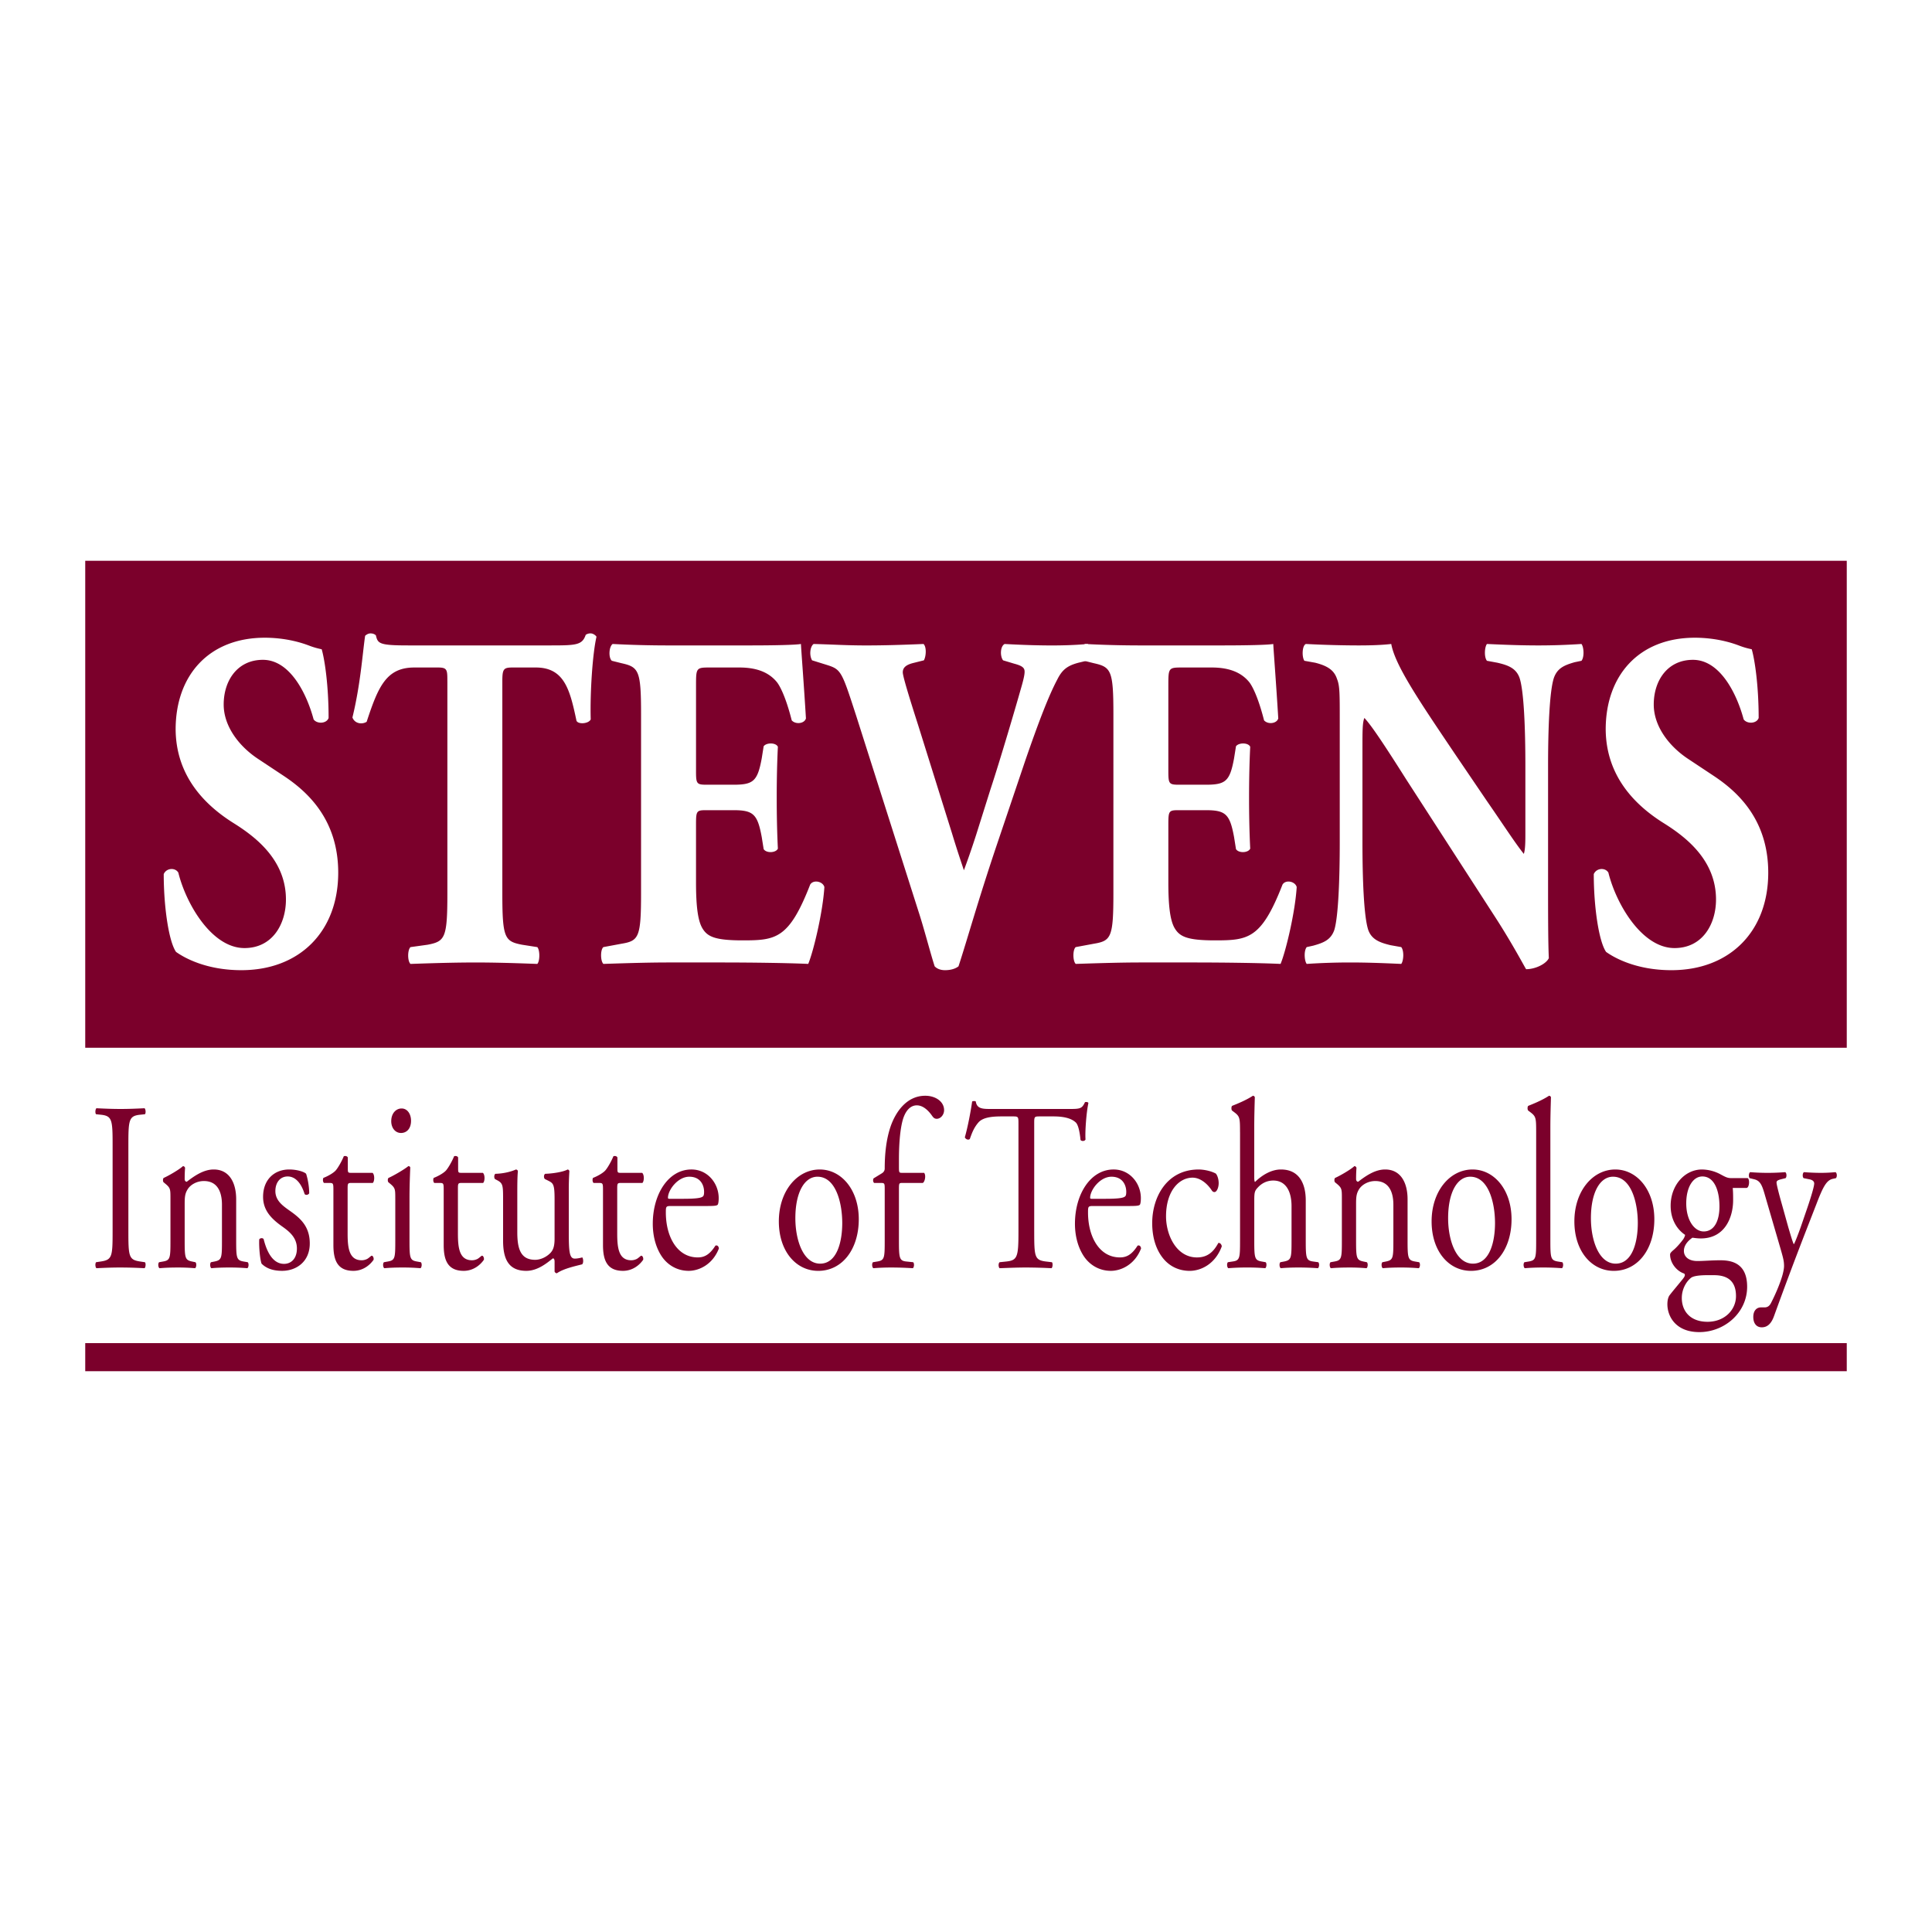
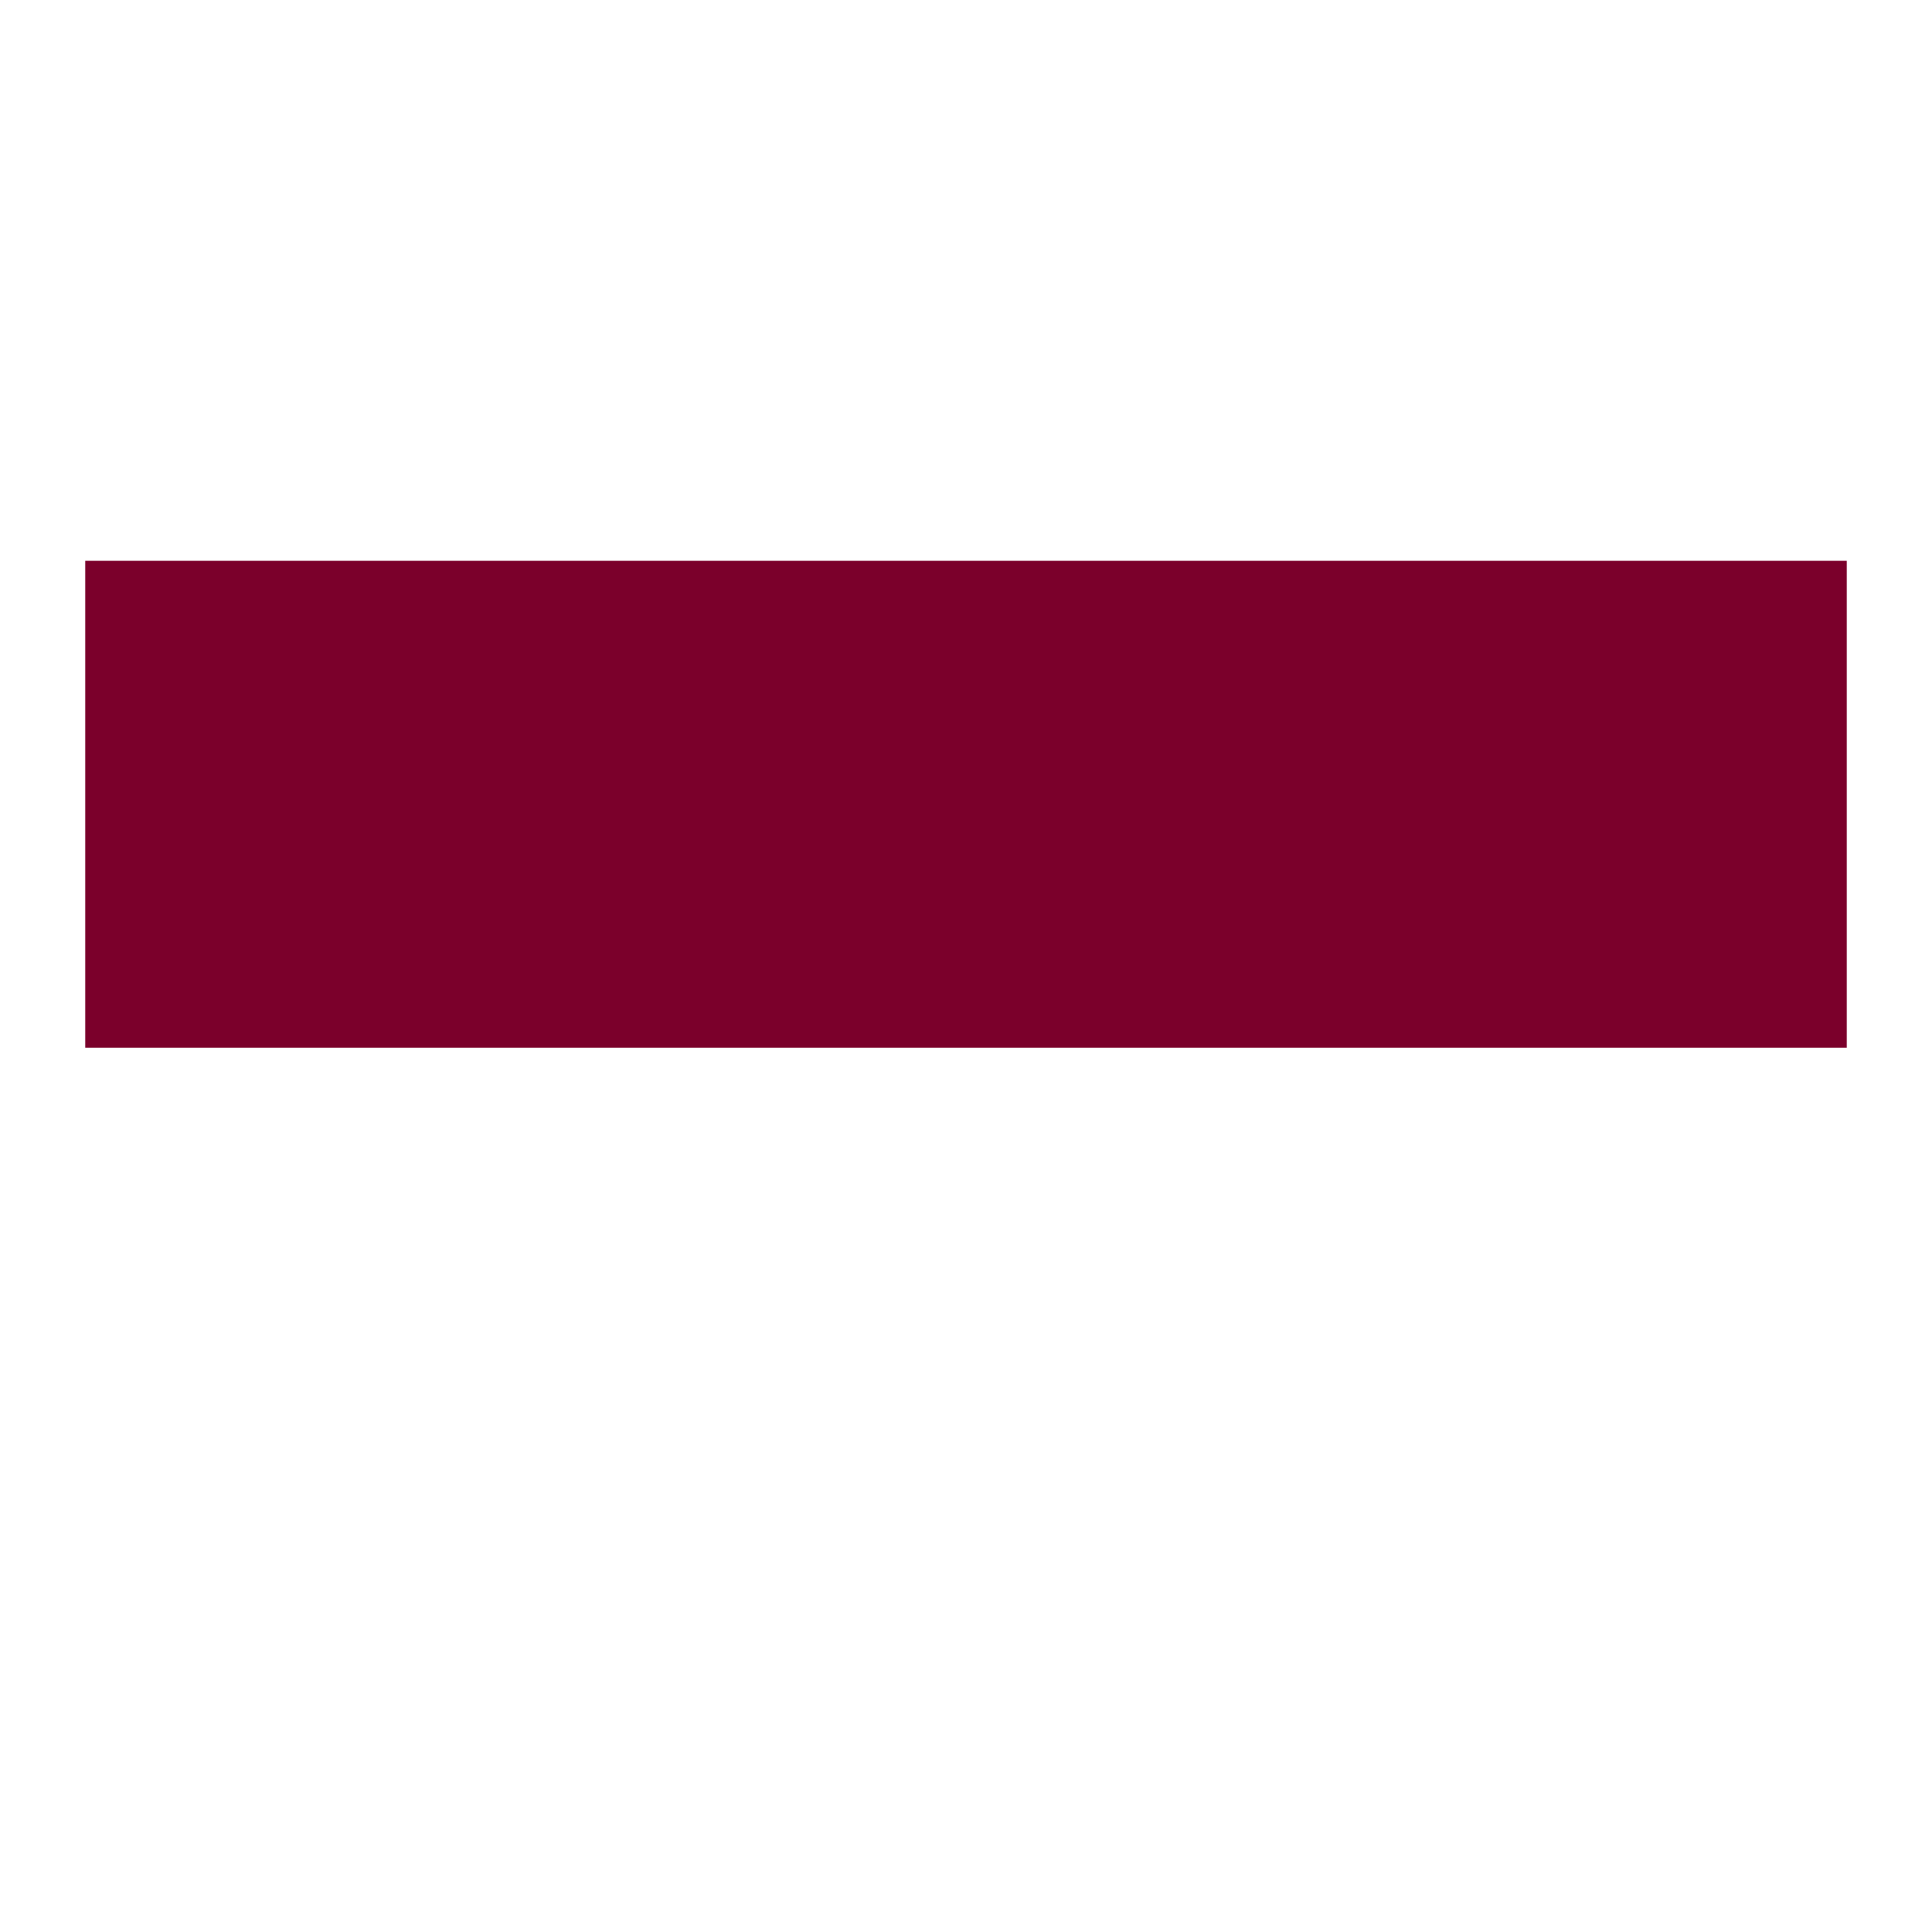
<svg xmlns="http://www.w3.org/2000/svg" width="2500" height="2500" viewBox="0 0 192.756 192.756">
  <g fill-rule="evenodd" clip-rule="evenodd">
-     <path fill="#fff" d="M0 0h192.756v192.756H0V0z" />
+     <path fill="#fff" d="M0 0h192.756v192.756H0V0" />
    <path fill="#7b002b" d="M184.252 104.535H8.504V55.949h175.748v48.586z" />
-     <path d="M24.081 96.795c-3.527 0-5.713-1.247-6.518-1.823-.729-1.054-1.228-4.505-1.228-7.764.269-.623 1.15-.672 1.457-.145.767 3.116 3.335 7.525 6.595 7.525 2.837 0 4.141-2.444 4.141-4.841 0-3.882-2.915-6.183-5.215-7.621-2.761-1.726-5.751-4.602-5.79-9.347 0-5.416 3.336-9.154 8.896-9.154 1.265 0 2.837.192 4.371.768a7.67 7.67 0 0 0 1.305.383c.306 1.055.689 3.643.689 6.855-.192.574-1.15.623-1.495.143-.652-2.444-2.301-5.943-5.062-5.943-2.53 0-3.91 2.061-3.91 4.458 0 2.205 1.572 4.218 3.489 5.464l2.531 1.678c2.377 1.582 5.407 4.362 5.407 9.634 0 5.894-3.873 9.73-9.663 9.73zM44.633 67.988c0-1.15 0-1.391-.92-1.391h-2.378c-2.799 0-3.604 1.918-4.754 5.417-.46.288-1.188.191-1.418-.432.805-3.307.997-6.279 1.265-8.148.154-.144.346-.24.537-.24s.384.048.537.193c.192.814.307 1.006 3.221 1.006h14.264c2.531 0 3.106-.048 3.451-1.055a.808.808 0 0 1 .498-.144c.23 0 .499.193.576.335-.383 1.63-.652 5.513-.576 8.244-.191.432-1.227.528-1.418.145-.652-3.067-1.189-5.321-4.065-5.321h-2.3c-.92 0-1.035.145-1.035 1.391v21.137c0 4.458.23 4.793 1.955 5.129l1.534.24c.269.288.269 1.39 0 1.678-2.492-.096-4.409-.144-6.135-.144-1.84 0-3.834.048-6.518.144-.307-.288-.307-1.39 0-1.678l1.725-.24c1.725-.335 1.956-.671 1.956-5.129V67.988h-.002zM69.442 76.855c0 1.341.038 1.437 1.074 1.437h2.645c1.994 0 2.416-.335 2.838-2.635l.191-1.199c.269-.383 1.228-.383 1.419.048-.077 1.534-.115 3.26-.115 5.081s.039 3.546.115 5.08c-.191.432-1.15.479-1.419.048l-.191-1.199c-.422-2.3-.844-2.684-2.838-2.684h-2.645c-1.036 0-1.074.048-1.074 1.486v5.704c0 2.204.153 3.738.613 4.553.498.862 1.227 1.246 4.026 1.246 3.336 0 4.639-.143 6.749-5.56.307-.527 1.266-.335 1.419.24-.154 2.492-1.074 6.375-1.611 7.669-2.032-.096-5.713-.144-8.857-.144h-4.985c-1.84 0-3.719.048-6.594.144-.308-.288-.308-1.438 0-1.678l1.802-.335c1.725-.288 1.955-.623 1.955-5.033V71.247c0-4.361-.23-4.697-1.955-5.08l-.959-.24c-.345-.288-.307-1.39.077-1.678 1.802.096 3.681.145 5.521.145h8.129c2.454 0 4.64-.048 5.138-.145.039.767.307 4.218.499 7.429-.153.527-1.036.624-1.419.191-.422-1.677-.958-3.115-1.457-3.786-.729-.91-1.879-1.486-3.758-1.486h-3.067c-1.265 0-1.265.096-1.265 1.87v8.388h-.001zM99.504 84.14c-1.957 5.8-2.991 9.586-3.874 12.27-.306.24-.767.385-1.342.385-.46 0-.805-.145-1.036-.385-.421-1.293-1.074-3.834-1.61-5.464l-6.211-19.507c-1.572-4.841-1.496-4.648-3.336-5.224l-1.074-.335c-.306-.528-.192-1.39.154-1.63 1.956.048 3.221.145 5.215.145 1.764 0 3.412-.048 5.751-.145.307.288.269 1.199.038 1.63l-1.149.288c-.69.191-.959.479-.959.911 0 .383.613 2.396 1.534 5.272l3.375 10.784c.537 1.774.92 2.876 1.188 3.69.306-.814.767-2.108 1.227-3.546l1.418-4.506c.998-3.019 2.57-8.387 3.029-10.017.27-.911.383-1.438.383-1.726 0-.335-.113-.574-1.035-.814l-1.111-.335c-.307-.383-.307-1.39.154-1.63 1.801.096 3.258.145 4.715.145 1.305 0 2.455-.048 3.566-.145.307.191.346 1.342.078 1.63l-.998.24c-1.074.287-1.611.671-2.109 1.678-.842 1.581-1.84 4.169-3.182 8.052l-2.799 8.289z" fill="#fff" />
-     <path d="M116.566 76.855c0 1.341.039 1.437 1.074 1.437h2.645c1.994 0 2.416-.335 2.838-2.635l.191-1.199c.27-.383 1.229-.383 1.42.048-.076 1.534-.115 3.26-.115 5.081s.039 3.546.115 5.08c-.191.432-1.15.479-1.42.048l-.191-1.199c-.422-2.3-.844-2.684-2.838-2.684h-2.645c-1.035 0-1.074.048-1.074 1.486v5.704c0 2.204.152 3.738.613 4.553.5.862 1.229 1.246 4.025 1.246 3.338 0 4.641-.143 6.75-5.56.307-.527 1.266-.335 1.418.24-.152 2.492-1.072 6.375-1.609 7.669-2.033-.096-5.715-.144-8.857-.144h-4.984c-1.84 0-3.721.048-6.596.144-.307-.288-.307-1.438 0-1.678l1.803-.335c1.725-.288 1.955-.623 1.955-5.033V71.247c0-4.361-.23-4.697-1.955-5.08l-.959-.24c-.346-.288-.307-1.39.076-1.678 1.803.096 3.682.145 5.521.145h8.129c2.455 0 4.639-.048 5.139-.145.037.767.307 4.218.498 7.429-.152.527-1.035.624-1.418.191-.424-1.677-.961-3.115-1.457-3.786-.729-.91-1.881-1.486-3.758-1.486h-3.068c-1.266 0-1.266.096-1.266 1.87v8.388zM154.451 87.879c0 3.115 0 6.134.076 7.716-.268.576-1.342 1.102-2.262 1.102-.039 0-1.305-2.444-3.107-5.224l-8.857-13.708c-2.184-3.451-3.49-5.417-4.178-6.135-.191.479-.191 1.293-.191 3.067v9.298c0 3.882.152 7.477.574 8.771.346 1.006 1.227 1.294 2.223 1.535l1.074.191c.307.383.23 1.39 0 1.678-2.07-.096-3.604-.144-5.139-.144a65 65 0 0 0-4.293.144c-.23-.288-.307-1.294 0-1.678l.65-.144c1.037-.288 1.764-.575 2.109-1.582.385-1.294.537-4.889.537-8.771V71.822c0-2.636 0-3.403-.27-4.074-.268-.815-.842-1.293-2.186-1.629l-1.072-.192c-.268-.383-.23-1.533.152-1.678 1.803.096 3.721.145 5.293.145 1.303 0 2.414-.048 3.221-.145.383 2.157 2.875 5.8 6.326 10.928l3.221 4.745c1.725 2.492 2.799 4.17 3.68 5.272.154-.479.154-1.294.154-2.157v-6.614c0-3.882-.154-7.477-.574-8.771-.346-1.006-1.189-1.293-2.223-1.533l-1.037-.192c-.307-.383-.229-1.39 0-1.678 2.07.096 3.566.145 5.137.145 1.42 0 2.801-.048 4.295-.145.23.288.307 1.294 0 1.678l-.689.144c-.996.288-1.725.575-2.07 1.581-.42 1.295-.574 4.89-.574 8.771v11.456zM166.758 96.795c-3.527 0-5.713-1.247-6.518-1.823-.729-1.054-1.229-4.505-1.229-7.764.27-.623 1.152-.672 1.459-.145.768 3.116 3.336 7.525 6.594 7.525 2.838 0 4.143-2.444 4.143-4.841 0-3.882-2.914-6.183-5.215-7.621-2.762-1.726-5.752-4.602-5.791-9.347 0-5.416 3.338-9.154 8.896-9.154 1.266 0 2.838.192 4.371.768.498.191.844.287 1.303.383.307 1.055.691 3.643.691 6.855-.191.574-1.15.623-1.496.143-.652-2.444-2.301-5.943-5.061-5.943-2.531 0-3.91 2.061-3.91 4.458 0 2.205 1.57 4.218 3.488 5.464l2.529 1.678c2.379 1.582 5.406 4.362 5.406 9.634.002 5.894-3.869 9.73-9.66 9.73z" fill="#fff" />
-     <path d="M11.235 114.283c0-2.539-.038-2.947-1.169-3.066l-.479-.049c-.115-.094-.077-.525.038-.598.959.047 1.61.072 2.416.072.767 0 1.418-.025 2.377-.072.115.072.153.504.038.598l-.479.049c-1.131.119-1.169.527-1.169 3.066v8.533c0 2.539.038 2.875 1.169 3.043l.479.072c.115.096.077.527-.038.598a45.48 45.48 0 0 0-2.377-.07c-.806 0-1.457.023-2.416.07-.115-.07-.153-.455-.038-.598l.479-.072c1.131-.168 1.169-.504 1.169-3.043v-8.533zM17.006 119.58c0-.934 0-1.055-.518-1.486l-.172-.143c-.077-.098-.077-.359.02-.432.44-.191 1.533-.814 1.917-1.174.077 0 .172.047.211.168-.039.551-.039.91-.039 1.125 0 .145.077.264.211.264.805-.623 1.707-1.223 2.684-1.223 1.591 0 2.243 1.367 2.243 2.973v4.121c0 1.727.039 1.965.729 2.086l.422.072c.134.119.096.527-.038.598a21.387 21.387 0 0 0-1.803-.07c-.69 0-1.266.023-1.782.07-.135-.07-.173-.479-.039-.598l.364-.072c.709-.145.729-.359.729-2.086v-3.57c0-1.365-.498-2.371-1.802-2.371-.729 0-1.361.383-1.63.838-.249.408-.288.742-.288 1.438v3.666c0 1.727.039 1.941.729 2.086l.345.072c.134.119.096.527-.039.598a19.039 19.039 0 0 0-1.744-.07c-.69 0-1.265.023-1.802.07-.135-.07-.173-.479-.039-.598l.403-.072c.709-.121.728-.359.728-2.086v-4.194zM30.542 117.111c.172.527.307 1.295.307 1.941-.077.168-.365.217-.46.072-.326-1.055-.901-1.748-1.687-1.748-.748 0-1.228.598-1.228 1.461 0 .982.805 1.51 1.476 1.988 1.017.719 1.956 1.533 1.956 3.236 0 1.82-1.342 2.73-2.761 2.73-.901 0-1.571-.238-2.051-.719-.153-.453-.268-1.629-.23-2.42.096-.143.345-.168.441-.023.325 1.318.939 2.467 2.032 2.467.69 0 1.285-.502 1.285-1.533 0-1.102-.768-1.701-1.477-2.205-1.111-.789-1.897-1.629-1.897-2.947 0-1.75 1.15-2.732 2.607-2.732.805.001 1.514.241 1.687.432zM35.027 118.023c-.325 0-.345.07-.345.574v4.482c0 1.389.134 2.658 1.4 2.658.191 0 .364-.047.518-.117.173-.074.422-.338.479-.338.153 0 .23.264.192.408-.346.504-1.035 1.102-2.013 1.102-1.649 0-1.994-1.15-1.994-2.588v-5.488c0-.646-.02-.693-.403-.693h-.537c-.115-.098-.134-.361-.058-.504.556-.217 1.035-.527 1.227-.742.25-.289.614-.936.806-1.414.096-.049.326-.049.403.119v1.078c0 .432.019.455.344.455h2.128c.231.215.191.863.019 1.008h-2.166zM39.437 119.58c0-.934 0-1.055-.517-1.486l-.173-.143c-.077-.098-.077-.359.019-.432.441-.191 1.534-.814 1.975-1.174.096 0 .173.047.192.143-.038.84-.077 1.988-.077 2.973v4.312c0 1.727.039 1.965.729 2.086l.403.072c.133.119.096.527-.039.598a21.362 21.362 0 0 0-1.802-.07c-.689 0-1.265.023-1.802.07-.134-.07-.173-.479-.038-.598l.402-.072c.709-.121.729-.359.729-2.086v-4.193h-.001zm1.572-7.764c0 .838-.479 1.221-.997 1.221-.594 0-.978-.525-.978-1.174 0-.789.479-1.27 1.035-1.27.577.001.94.552.94 1.223zM46.033 118.023c-.327 0-.346.07-.346.574v4.482c0 1.389.134 2.658 1.4 2.658.191 0 .364-.047.517-.117.173-.074.422-.338.48-.338.153 0 .229.264.191.408-.345.504-1.036 1.102-2.013 1.102-1.648 0-1.994-1.15-1.994-2.588v-5.488c0-.646-.019-.693-.402-.693h-.536c-.116-.098-.135-.361-.058-.504.556-.217 1.036-.527 1.227-.742.249-.289.614-.936.806-1.414.096-.049.325-.049.402.119v1.078c0 .432.019.455.345.455h2.128c.23.215.192.863.019 1.008h-2.166zM51.611 122.936c0 1.654.327 2.756 1.783 2.756.518 0 1.132-.264 1.553-.719.25-.287.383-.646.383-1.391v-3.93c0-1.559-.134-1.605-.708-1.893l-.249-.121c-.135-.096-.135-.432.019-.527.767-.023 1.821-.191 2.243-.432.096.025.153.074.172.168a28.326 28.326 0 0 0-.058 2.084v4.027c0 1.893.058 2.613.595 2.613.231 0 .479-.049.748-.119.115.119.134.598-.02.693-.747.191-1.859.432-2.511.887-.096 0-.191-.072-.23-.166v-.984c0-.217-.057-.336-.172-.336-.576.457-1.515 1.246-2.646 1.246-1.687 0-2.32-1.055-2.32-2.996v-4.002c0-1.51 0-1.725-.575-2.035l-.23-.121c-.115-.119-.096-.455.039-.527.881-.023 1.629-.24 2.051-.432.115.025.172.074.192.168-.039.408-.059.912-.059 2.084v4.005zM61.925 118.023c-.325 0-.345.07-.345.574v4.482c0 1.389.135 2.658 1.4 2.658.191 0 .364-.047.518-.117.173-.074.421-.338.479-.338.154 0 .23.264.191.408-.345.504-1.035 1.102-2.012 1.102-1.649 0-1.995-1.15-1.995-2.588v-5.488c0-.646-.019-.693-.402-.693h-.537c-.115-.098-.133-.361-.058-.504.557-.217 1.036-.527 1.228-.742.25-.289.613-.936.806-1.414.095-.049.326-.049.402.119v1.078c0 .432.019.455.344.455h2.128c.23.215.192.863.019 1.008h-2.166zM66.776 119.604c-.134 0-.134-.07-.134-.119.019-.791.997-2.084 2.128-2.084 1.112 0 1.477.838 1.477 1.51 0 .311-.058.408-.115.453-.153.145-.576.24-1.994.24h-1.362zm3.72.72c.806 0 1.074-.025 1.131-.168.039-.096.077-.289.077-.623 0-1.439-1.074-2.854-2.722-2.854-2.301 0-3.854 2.469-3.854 5.416 0 1.055.229 2.182.806 3.117.555.91 1.533 1.58 2.779 1.58.997 0 2.377-.598 3.01-2.229-.019-.215-.153-.359-.345-.287-.595.936-1.131 1.176-1.764 1.176-2.051 0-3.183-2.062-3.183-4.482 0-.6.02-.646.518-.646h3.547zM84.031 122.025c0 1.846-.518 4.049-2.205 4.049s-2.473-2.348-2.473-4.529c0-2.635.939-4.145 2.205-4.145 1.821 0 2.473 2.586 2.473 4.625zm-2.243-5.345c-2.262 0-4.083 2.158-4.083 5.178 0 2.994 1.726 4.936 3.93 4.936 2.397 0 4.045-2.156 4.045-5.15 0-2.951-1.745-4.964-3.892-4.964zM90.013 118.023c-.326 0-.326.047-.326.693v5.057c0 1.727.039 2.014.729 2.086l.69.072c.134.119.096.527-.038.598a35.789 35.789 0 0 0-2.091-.07c-.69 0-1.265.023-1.84.07-.135-.07-.173-.479-.039-.598l.441-.072c.709-.121.729-.359.729-2.086v-5.057c0-.646 0-.693-.384-.693h-.671c-.115-.098-.134-.312-.057-.455l.824-.504c.153-.096.288-.24.288-.48 0-1.389.135-2.875.595-4.217.479-1.367 1.553-3.043 3.45-3.043 1.017 0 1.879.574 1.879 1.438 0 .479-.364.861-.729.861-.21 0-.325-.096-.46-.287-.364-.527-.901-1.055-1.533-1.055-.595 0-1.074.455-1.361 1.318-.345 1.104-.422 2.852-.422 4.051v.695c0 .646 0 .67.326.67h2.185c.211.24.077.91-.133 1.008h-2.052zM103.184 122.863c0 2.518.039 2.852 1.15 2.996l.613.072c.115.096.078.527-.037.598a55.092 55.092 0 0 0-2.512-.07c-.768 0-1.438.023-2.666.07-.113-.07-.152-.479 0-.598l.691-.072c1.092-.121 1.189-.479 1.189-2.996V112.15c0-.742 0-.766-.578-.766h-1.053c-.824 0-1.879.047-2.359.598-.459.529-.651 1.055-.862 1.654-.153.145-.422.023-.498-.168.306-1.078.593-2.611.728-3.57.057-.049.307-.07.364 0 .117.768.748.744 1.631.744h7.764c1.035 0 1.207-.049 1.496-.672.096-.049.307-.023.346.072-.213.982-.346 2.924-.289 3.641-.076.193-.402.193-.498.049-.059-.598-.191-1.486-.48-1.75-.439-.406-1.168-.598-2.223-.598h-1.361c-.576 0-.557.023-.557.814v10.665h.001zM108.896 119.604c-.133 0-.133-.07-.133-.119.02-.791.996-2.084 2.127-2.084 1.113 0 1.477.838 1.477 1.51 0 .311-.057.408-.115.453-.152.145-.574.24-1.994.24h-1.362zm3.721.72c.805 0 1.072-.025 1.131-.168.039-.096.076-.289.076-.623 0-1.439-1.072-2.854-2.721-2.854-2.301 0-3.855 2.469-3.855 5.416 0 1.055.23 2.182.807 3.117.555.91 1.533 1.58 2.779 1.58.998 0 2.377-.598 3.01-2.229-.02-.215-.154-.359-.346-.287-.594.936-1.131 1.176-1.764 1.176-2.051 0-3.182-2.062-3.182-4.482 0-.6.018-.646.518-.646h3.547zM121.303 117.088c.152.168.285.551.285.959 0 .43-.189.885-.42.885-.098 0-.191-.045-.27-.166-.422-.648-1.131-1.271-1.916-1.271-1.342 0-2.646 1.32-2.646 3.859 0 1.869 1.035 4.1 3.086 4.1 1.113 0 1.688-.625 2.129-1.439.154-.047.326.121.346.336-.652 1.773-2.09 2.443-3.203 2.443-1.016 0-1.955-.406-2.627-1.221-.67-.814-1.111-1.99-1.111-3.547 0-2.588 1.457-5.346 4.641-5.346.438 0 1.186.121 1.706.408zM123.717 112.943c0-1.416-.02-1.559-.594-1.99l-.191-.145c-.096-.072-.096-.406 0-.479.479-.191 1.379-.551 2.07-1.006.076 0 .152.047.191.143-.02.719-.057 1.918-.057 2.971v5.033c0 .217.018.408.076.455.689-.67 1.609-1.246 2.588-1.246 1.822 0 2.475 1.414 2.475 3.092v4.002c0 1.727.037 1.99.729 2.086l.518.072c.133.119.094.527-.039.598a26.54 26.54 0 0 0-1.918-.07c-.689 0-1.264.023-1.781.07-.137-.07-.174-.479-.039-.598l.383-.072c.709-.145.729-.359.729-2.086v-3.426c0-1.533-.596-2.564-1.82-2.564-.652 0-1.152.287-1.498.646-.344.359-.4.48-.4 1.318v4.025c0 1.727.037 1.965.729 2.086l.402.072c.133.096.096.527-.039.598a21.352 21.352 0 0 0-1.803-.07c-.689 0-1.264.023-1.877.07-.135-.07-.174-.479-.039-.598l.479-.072c.709-.096.729-.359.729-2.086v-10.829h-.003zM133.879 119.58c0-.934 0-1.055-.518-1.486l-.174-.143c-.074-.098-.074-.359.02-.432.441-.191 1.535-.814 1.918-1.174.076 0 .172.047.211.168-.039.551-.039.91-.039 1.125 0 .145.076.264.211.264.805-.623 1.705-1.223 2.686-1.223 1.59 0 2.24 1.367 2.24 2.973v4.121c0 1.727.041 1.965.73 2.086l.422.072c.135.119.096.527-.039.598a21.371 21.371 0 0 0-1.801-.07c-.691 0-1.266.023-1.783.07-.135-.07-.172-.479-.039-.598l.363-.072c.709-.145.73-.359.73-2.086v-3.57c0-1.365-.5-2.371-1.805-2.371-.729 0-1.359.383-1.629.838-.248.408-.287.742-.287 1.438v3.666c0 1.727.039 1.941.729 2.086l.346.072c.135.119.096.527-.039.598a19.039 19.039 0 0 0-1.744-.07c-.689 0-1.266.023-1.803.07-.133-.07-.172-.479-.037-.598l.402-.072c.709-.121.729-.359.729-2.086v-4.194zM149.158 122.025c0 1.846-.518 4.049-2.203 4.049-1.689 0-2.475-2.348-2.475-4.529 0-2.635.939-4.145 2.205-4.145 1.823 0 2.473 2.586 2.473 4.625zm-2.242-5.345c-2.264 0-4.084 2.158-4.084 5.178 0 2.994 1.725 4.936 3.93 4.936 2.396 0 4.045-2.156 4.045-5.15 0-2.951-1.745-4.964-3.891-4.964zM154.68 123.773c0 1.727.039 1.965.729 2.086l.461.072c.133.119.096.527-.039.598a23.84 23.84 0 0 0-1.859-.07c-.691 0-1.266.023-1.84.07-.135-.07-.174-.479-.039-.598l.441-.072c.709-.121.729-.359.729-2.086v-10.83c0-1.416-.02-1.559-.594-1.99l-.191-.145c-.098-.072-.098-.406 0-.479.477-.191 1.379-.551 2.068-1.006.078 0 .154.047.193.143-.02.719-.059 1.918-.059 2.971v11.336zM163.404 122.025c0 1.846-.518 4.049-2.207 4.049-1.686 0-2.471-2.348-2.471-4.529 0-2.635.939-4.145 2.203-4.145 1.823 0 2.475 2.586 2.475 4.625zm-2.244-5.345c-2.262 0-4.084 2.158-4.084 5.178 0 2.994 1.727 4.936 3.93 4.936 2.398 0 4.047-2.156 4.047-5.15 0-2.951-1.746-4.964-3.893-4.964zM171.014 127.225c1.383 0 2.186.623 2.186 2.086 0 1.367-1.131 2.564-2.838 2.564-1.742 0-2.568-1.08-2.568-2.373 0-.912.461-1.654.92-2.014.27-.215 1.037-.264 1.648-.264h.652v.001zm1.802-9.682c-.42 0-.557-.049-1.168-.383a3.99 3.99 0 0 0-1.842-.48c-1.705 0-3.125 1.559-3.125 3.619 0 1.535.785 2.469 1.438 2.9 0 .119-.096.312-.191.455-.326.432-.689.84-1.016 1.104-.211.191-.287.287-.287.406 0 .84.65 1.654 1.398 1.895.172.143.02.357-.152.574-.441.551-.979 1.176-1.305 1.605-.133.193-.211.504-.211.887 0 1.199.824 2.779 3.184 2.779 2.492 0 4.773-1.916 4.773-4.529 0-2.396-1.609-2.637-2.684-2.637-.844 0-1.631.074-2.281.074-.902 0-1.344-.457-1.344-1.008 0-.695.615-1.15.846-1.318.229.025.498.072.842.072 2.436 0 3.223-2.156 3.223-3.811 0-.408 0-.816-.039-1.223h1.379c.289-.049.326-.863.117-.982h-1.555v.001zm-2.837 5.32c-.92 0-1.742-1.102-1.742-2.803 0-1.631.688-2.684 1.609-2.684 1.168 0 1.705 1.363 1.705 2.994 0 1.464-.537 2.493-1.572 2.493z" fill="#7b002b" />
-     <path d="M174.926 131.395c0-.646.346-.957.766-.957h.365c.307 0 .498-.168.633-.432.557-1.078.939-2.086 1.111-2.662.059-.191.193-.693.193-1.029 0-.479-.076-.768-.328-1.654l-1.494-5.127c-.326-1.127-.461-1.701-1.131-1.871l-.479-.119c-.115-.119-.096-.527.057-.598a21.576 21.576 0 0 0 3.488 0c.154.07.174.479.039.598l-.48.119c-.266.072-.42.145-.42.312 0 .287.439 1.846.555 2.252l.615 2.207c.115.383.479 1.652.557 1.701.057-.049.363-.793.709-1.775l.65-1.893c.422-1.246.672-2.133.672-2.396 0-.168-.115-.336-.461-.408l-.594-.119c-.135-.119-.115-.527.037-.598.615.047 1.189.07 1.688.07.48 0 .92-.023 1.457-.07.154.094.174.455.039.598l-.326.072c-.631.145-.979.84-1.631 2.541l-1.072 2.754a402.737 402.737 0 0 0-3.145 8.391c-.324.908-.785 1.125-1.227 1.125-.556-.001-.843-.433-.843-1.032zM184.252 136.807H8.504v-2.805h175.748v2.805z" fill="#7b002b" />
  </g>
</svg>